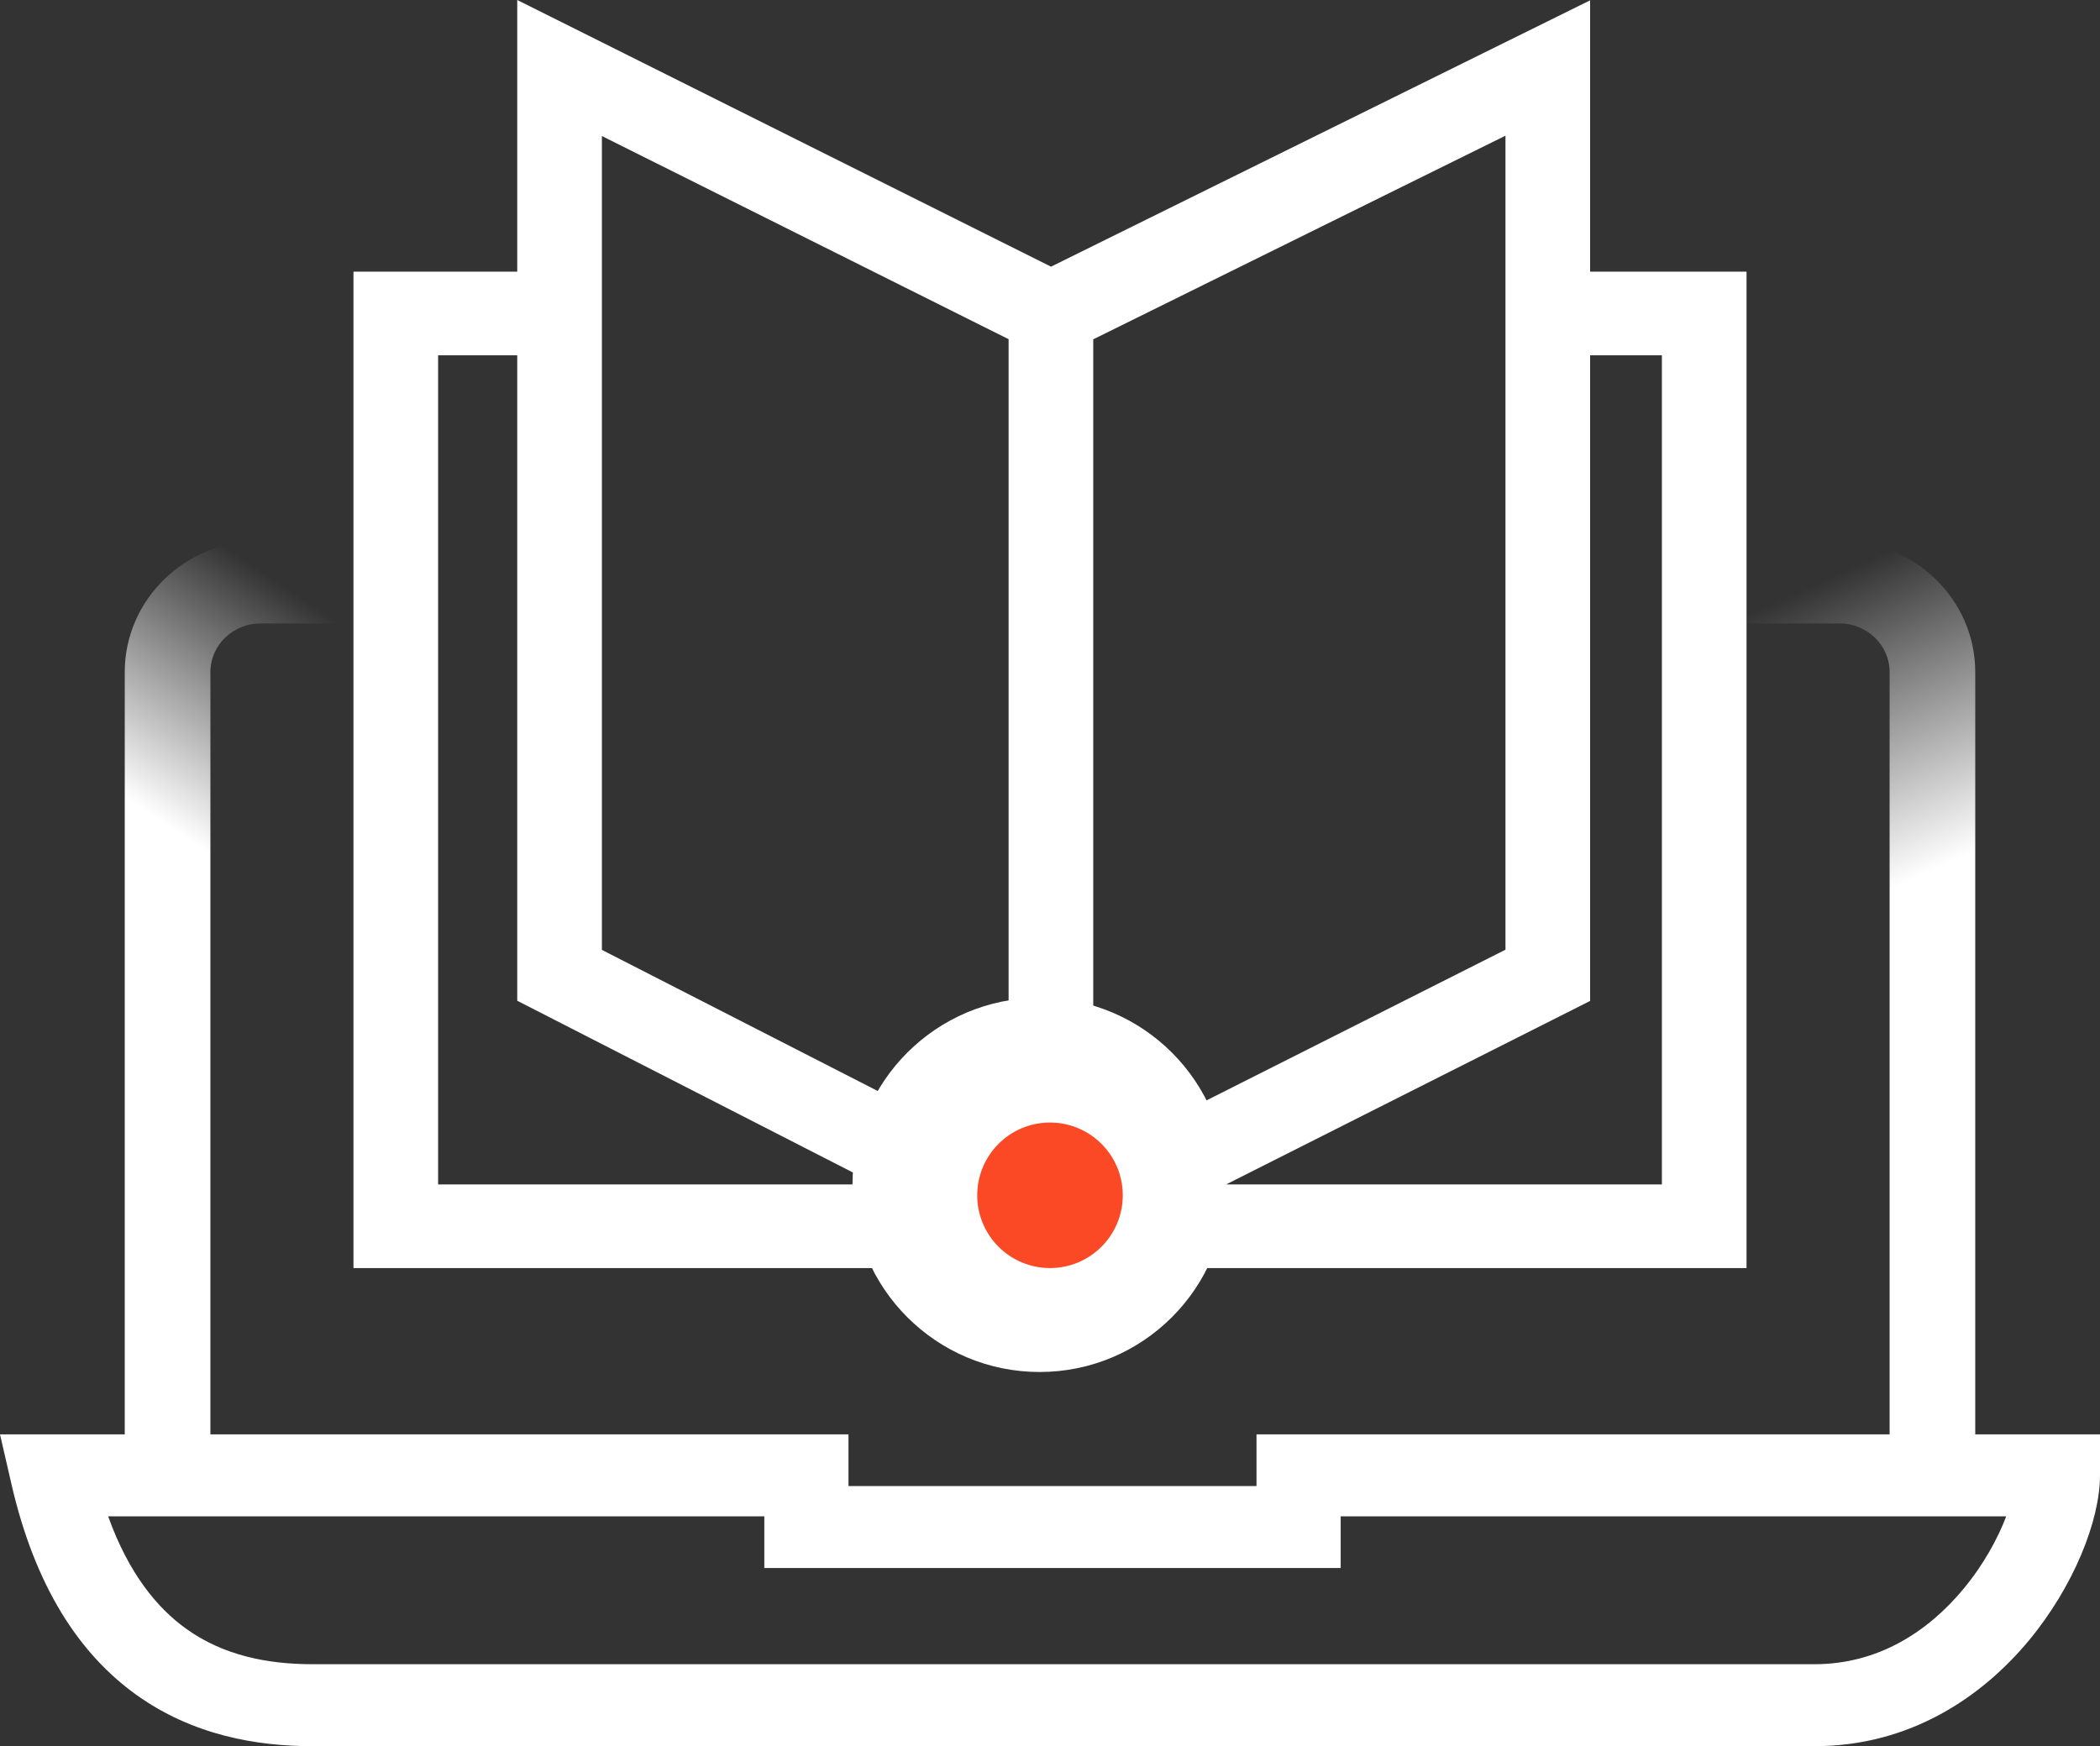
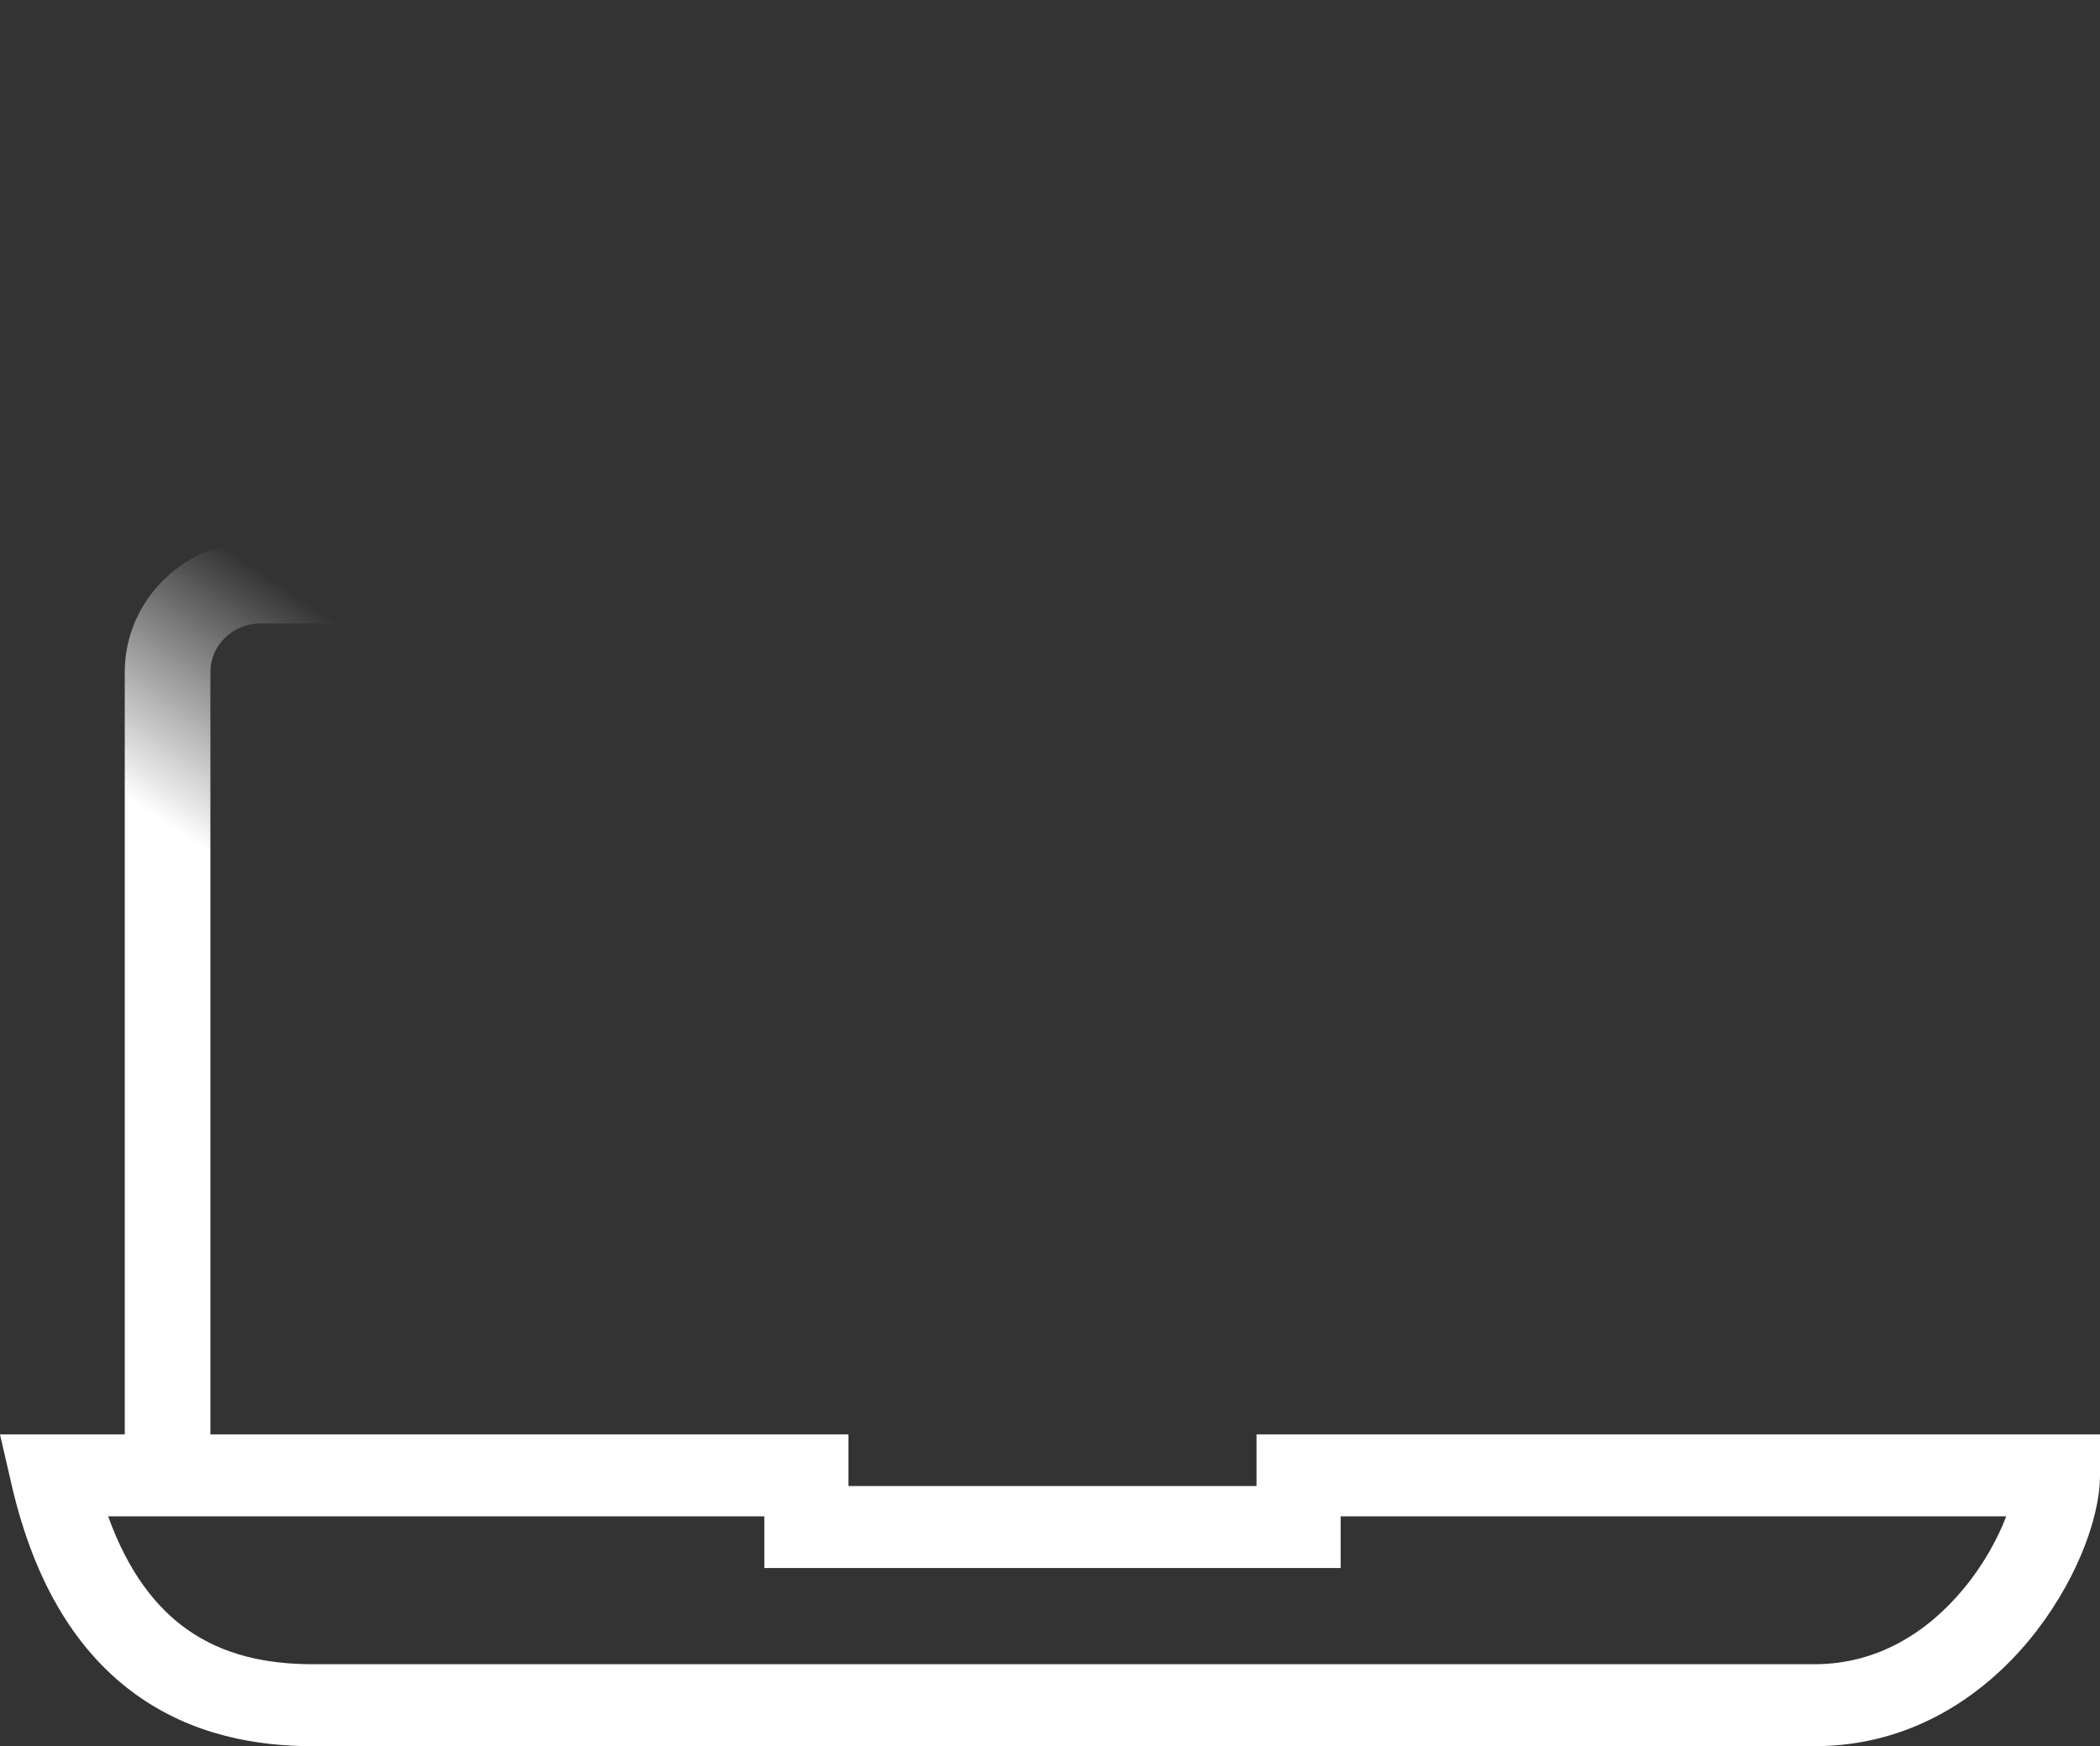
<svg xmlns="http://www.w3.org/2000/svg" width="101px" height="84px" viewBox="0 0 101 84" version="1.1">
  <rect x="0" y="0" width="101" height="84" fill="#333333" stroke="none" />
  <title>education-icon-white</title>
  <defs>
    <linearGradient x1="47.559%" y1="35.838%" x2="53.448%" y2="2.896%" id="linearGradient-1">
      <stop stop-color="#FFFFFF" offset="0%" />
      <stop stop-color="#FFFFFF" stop-opacity="0" offset="100%" />
    </linearGradient>
    <linearGradient x1="50.796%" y1="39.114%" x2="46.444%" y2="3.275%" id="linearGradient-2">
      <stop stop-color="#FFFFFF" offset="0%" />
      <stop stop-color="#FFFFFF" stop-opacity="0" offset="100%" />
    </linearGradient>
  </defs>
  <g id="Page-1" stroke="none" stroke-width="1" fill="none" fill-rule="evenodd">
    <g id="Home-Page" transform="translate(-760, -3149)">
      <g id="Επιστημονική-Ενημέρωση" transform="translate(0, 3066)">
        <g id="education-icon-white" transform="translate(760, 83)">
-           <path d="M24.877,0 L50.549,12.828 L76.477,0.016 L76.477,13.068 L84,13.068 L84,61 L17,61 L17,13.068 L24.877,13.068 L24.877,0 Z M24.877,17.091 L21.071,17.091 L21.071,56.977 L42.142,56.977 L24.877,48.141 L24.877,17.091 Z M58.97,56.977 L76.477,48.15 L76.477,17.091 L79.929,17.091 L79.929,56.977 L58.97,56.977 Z M52.58,55.681 L72.406,45.686 L72.406,6.527 L52.58,16.323 L52.58,55.681 Z M48.509,16.317 L28.948,6.543 L28.948,45.694 L48.509,55.704 L48.509,16.317 Z" id="Shape" fill="#FFFFFF" />
-           <circle id="Oval" fill="#FFFFFF" fill-rule="nonzero" transform="translate(50, 57) rotate(-180) translate(-50, -57)" cx="50" cy="57" r="9" />
-           <circle id="Oval" fill="#FB4825" fill-rule="nonzero" transform="translate(50.5, 57.5) rotate(-180) translate(-50.5, -57.5)" cx="50.5" cy="57.5" r="3.5" />
          <path d="M0,69 L40.808,69 L40.808,71.486 L60.432,71.486 L60.432,69 L101,69 L101,70.971 C101,73.136 99.735,76.324 97.568,78.93 C95.34,81.609 91.885,84 87.272,84 L15.024,84 C12.348,84 9.275,83.479 6.553,81.527 C3.811,79.559 1.687,76.327 0.553,71.403 L0,69 Z M64.48,72.943 L64.48,75.429 L36.76,75.429 L36.76,72.943 L5.201,72.943 C6.192,75.697 7.553,77.347 8.954,78.352 C10.742,79.635 12.86,80.057 15.024,80.057 L87.272,80.057 C90.315,80.057 92.712,78.505 94.422,76.448 C95.414,75.255 96.089,73.996 96.49,72.943 L64.48,72.943 Z" id="Shape" fill="#FFFFFF" />
          <path d="M12.537,29.989 C11.202,29.989 10.119,31.037 10.119,32.33 L10.119,71 L6,71 L6,32.33 C6,28.834 8.927,26 12.537,26 L18,26 L18,29.989 L12.537,29.989 Z" id="Path" fill="url(#linearGradient-1)" />
-           <path d="M88.463,29.989 C89.798,29.989 90.881,31.037 90.881,32.33 L90.881,71 L95,71 L95,32.33 C95,28.834 92.073,26 88.463,26 L83,26 L83,29.989 L88.463,29.989 Z" id="Path" fill="url(#linearGradient-2)" />
        </g>
      </g>
    </g>
  </g>
</svg>